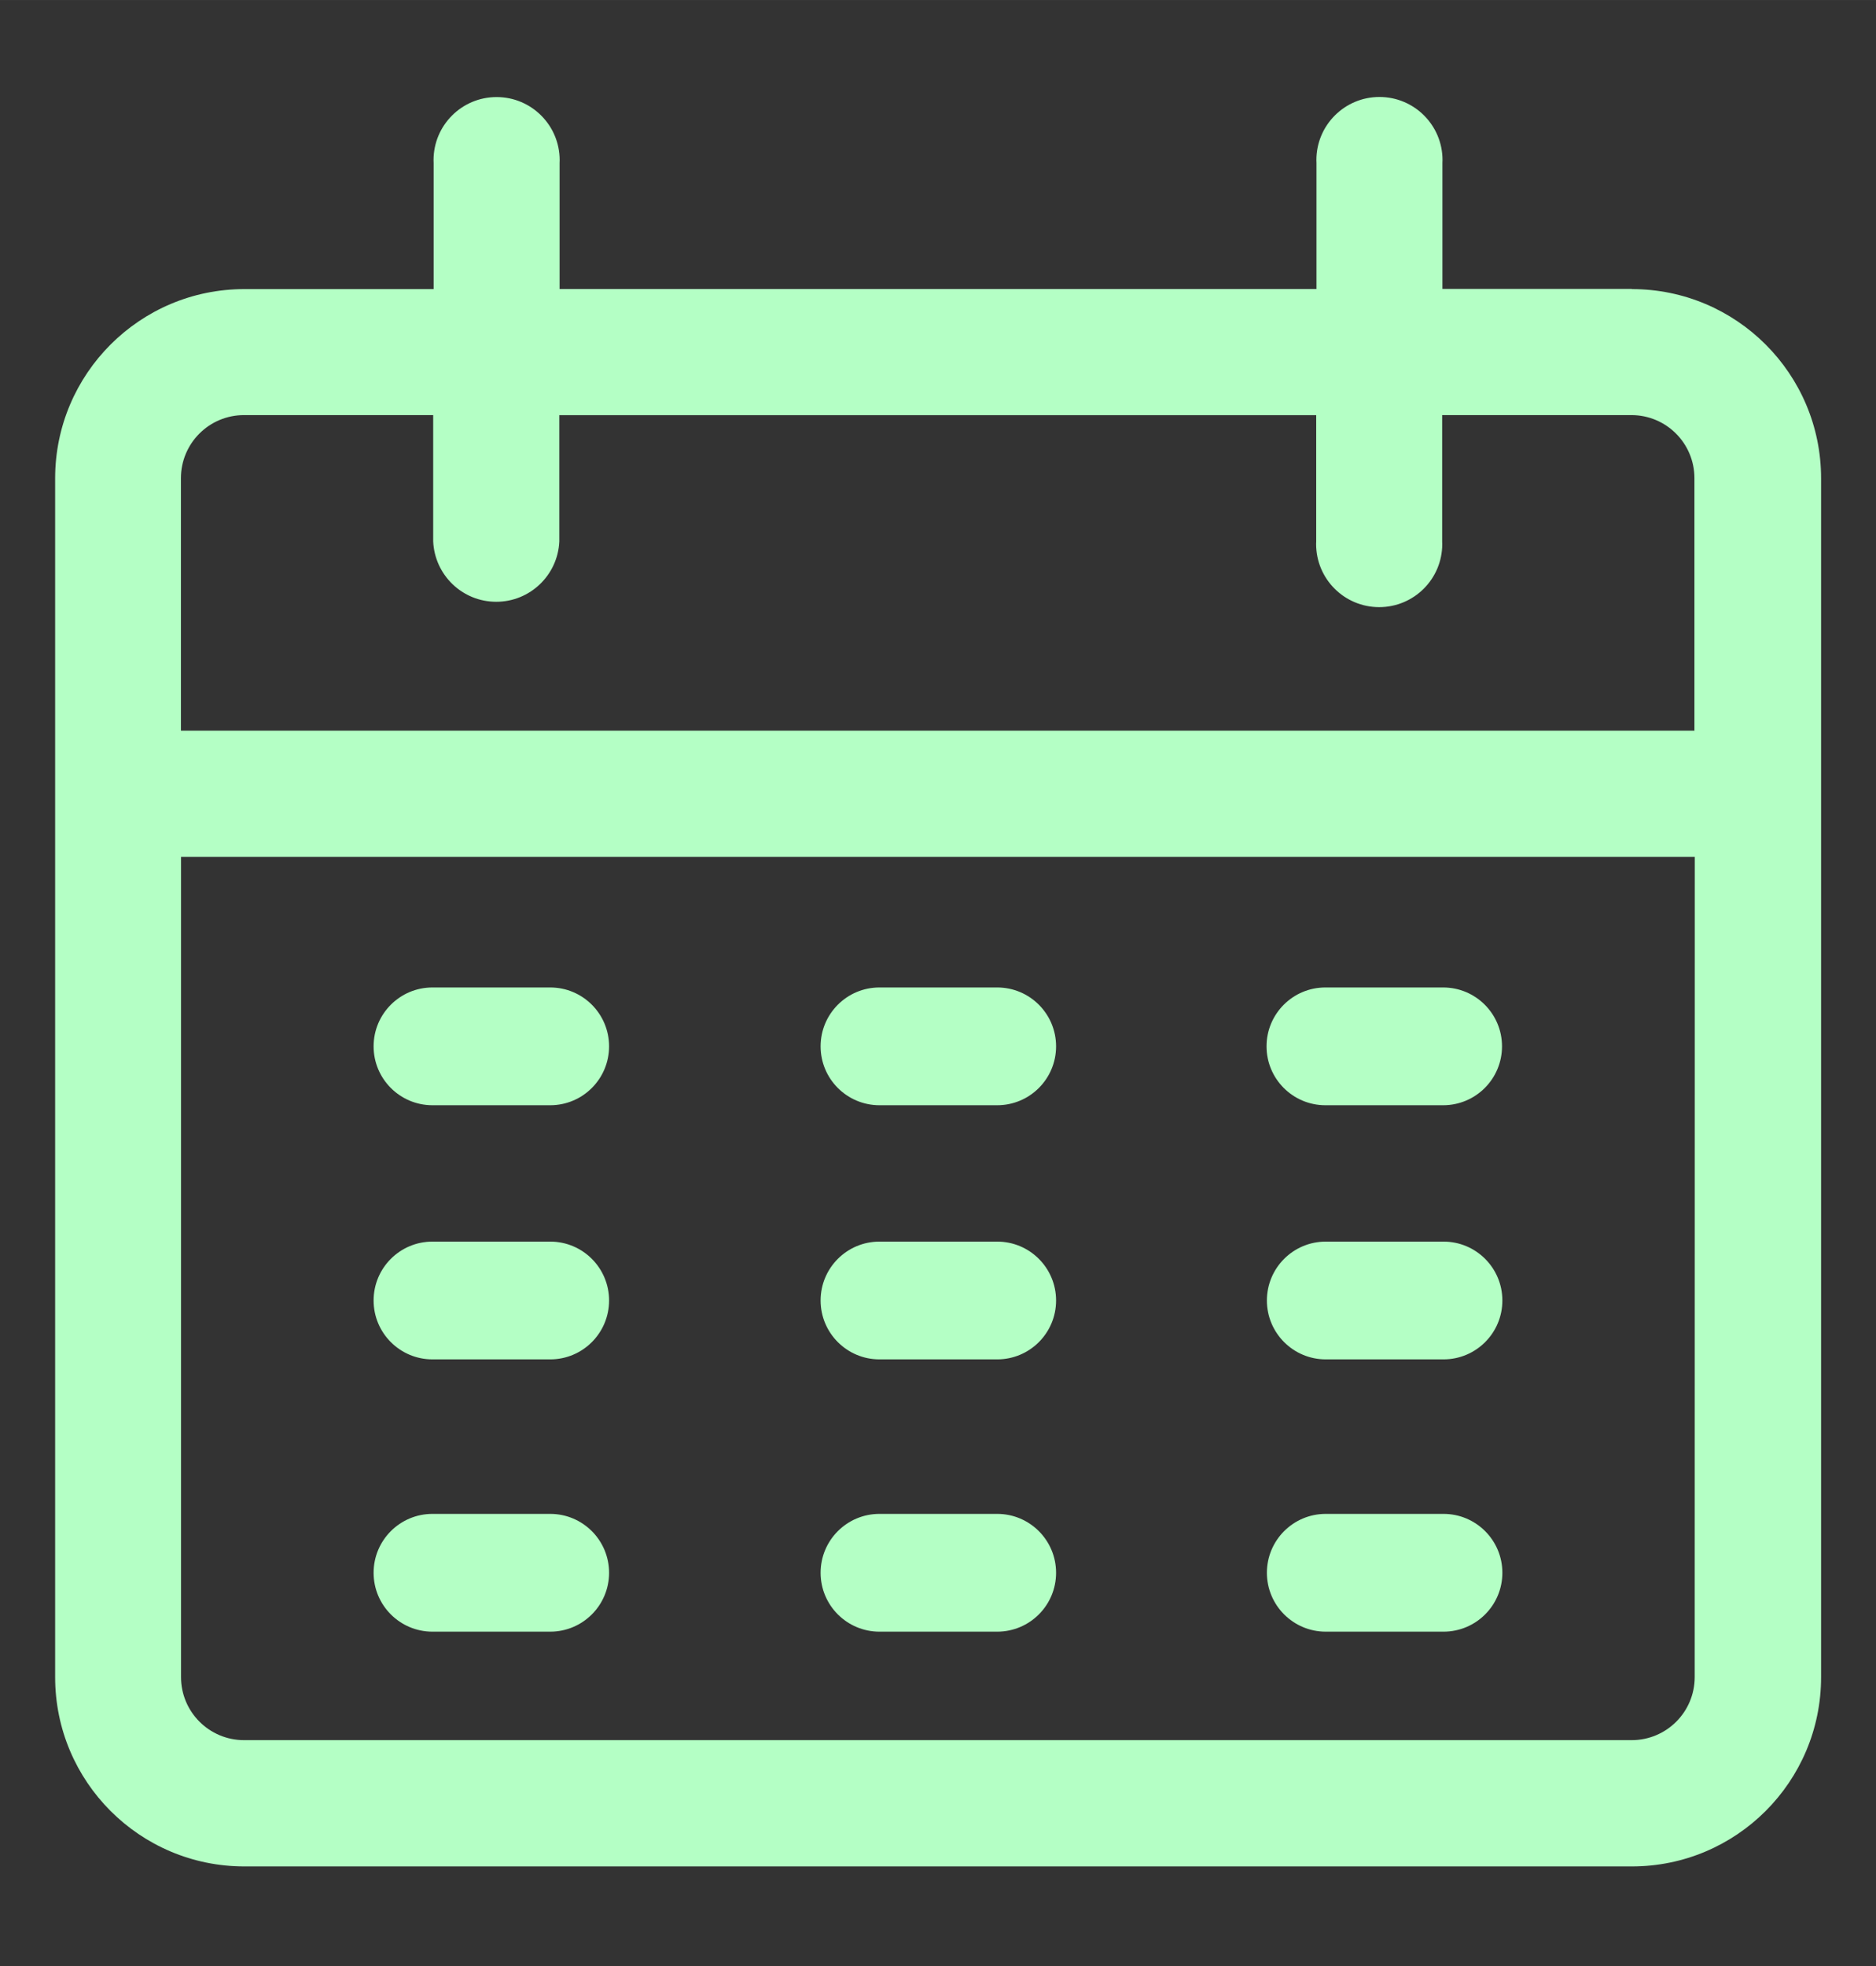
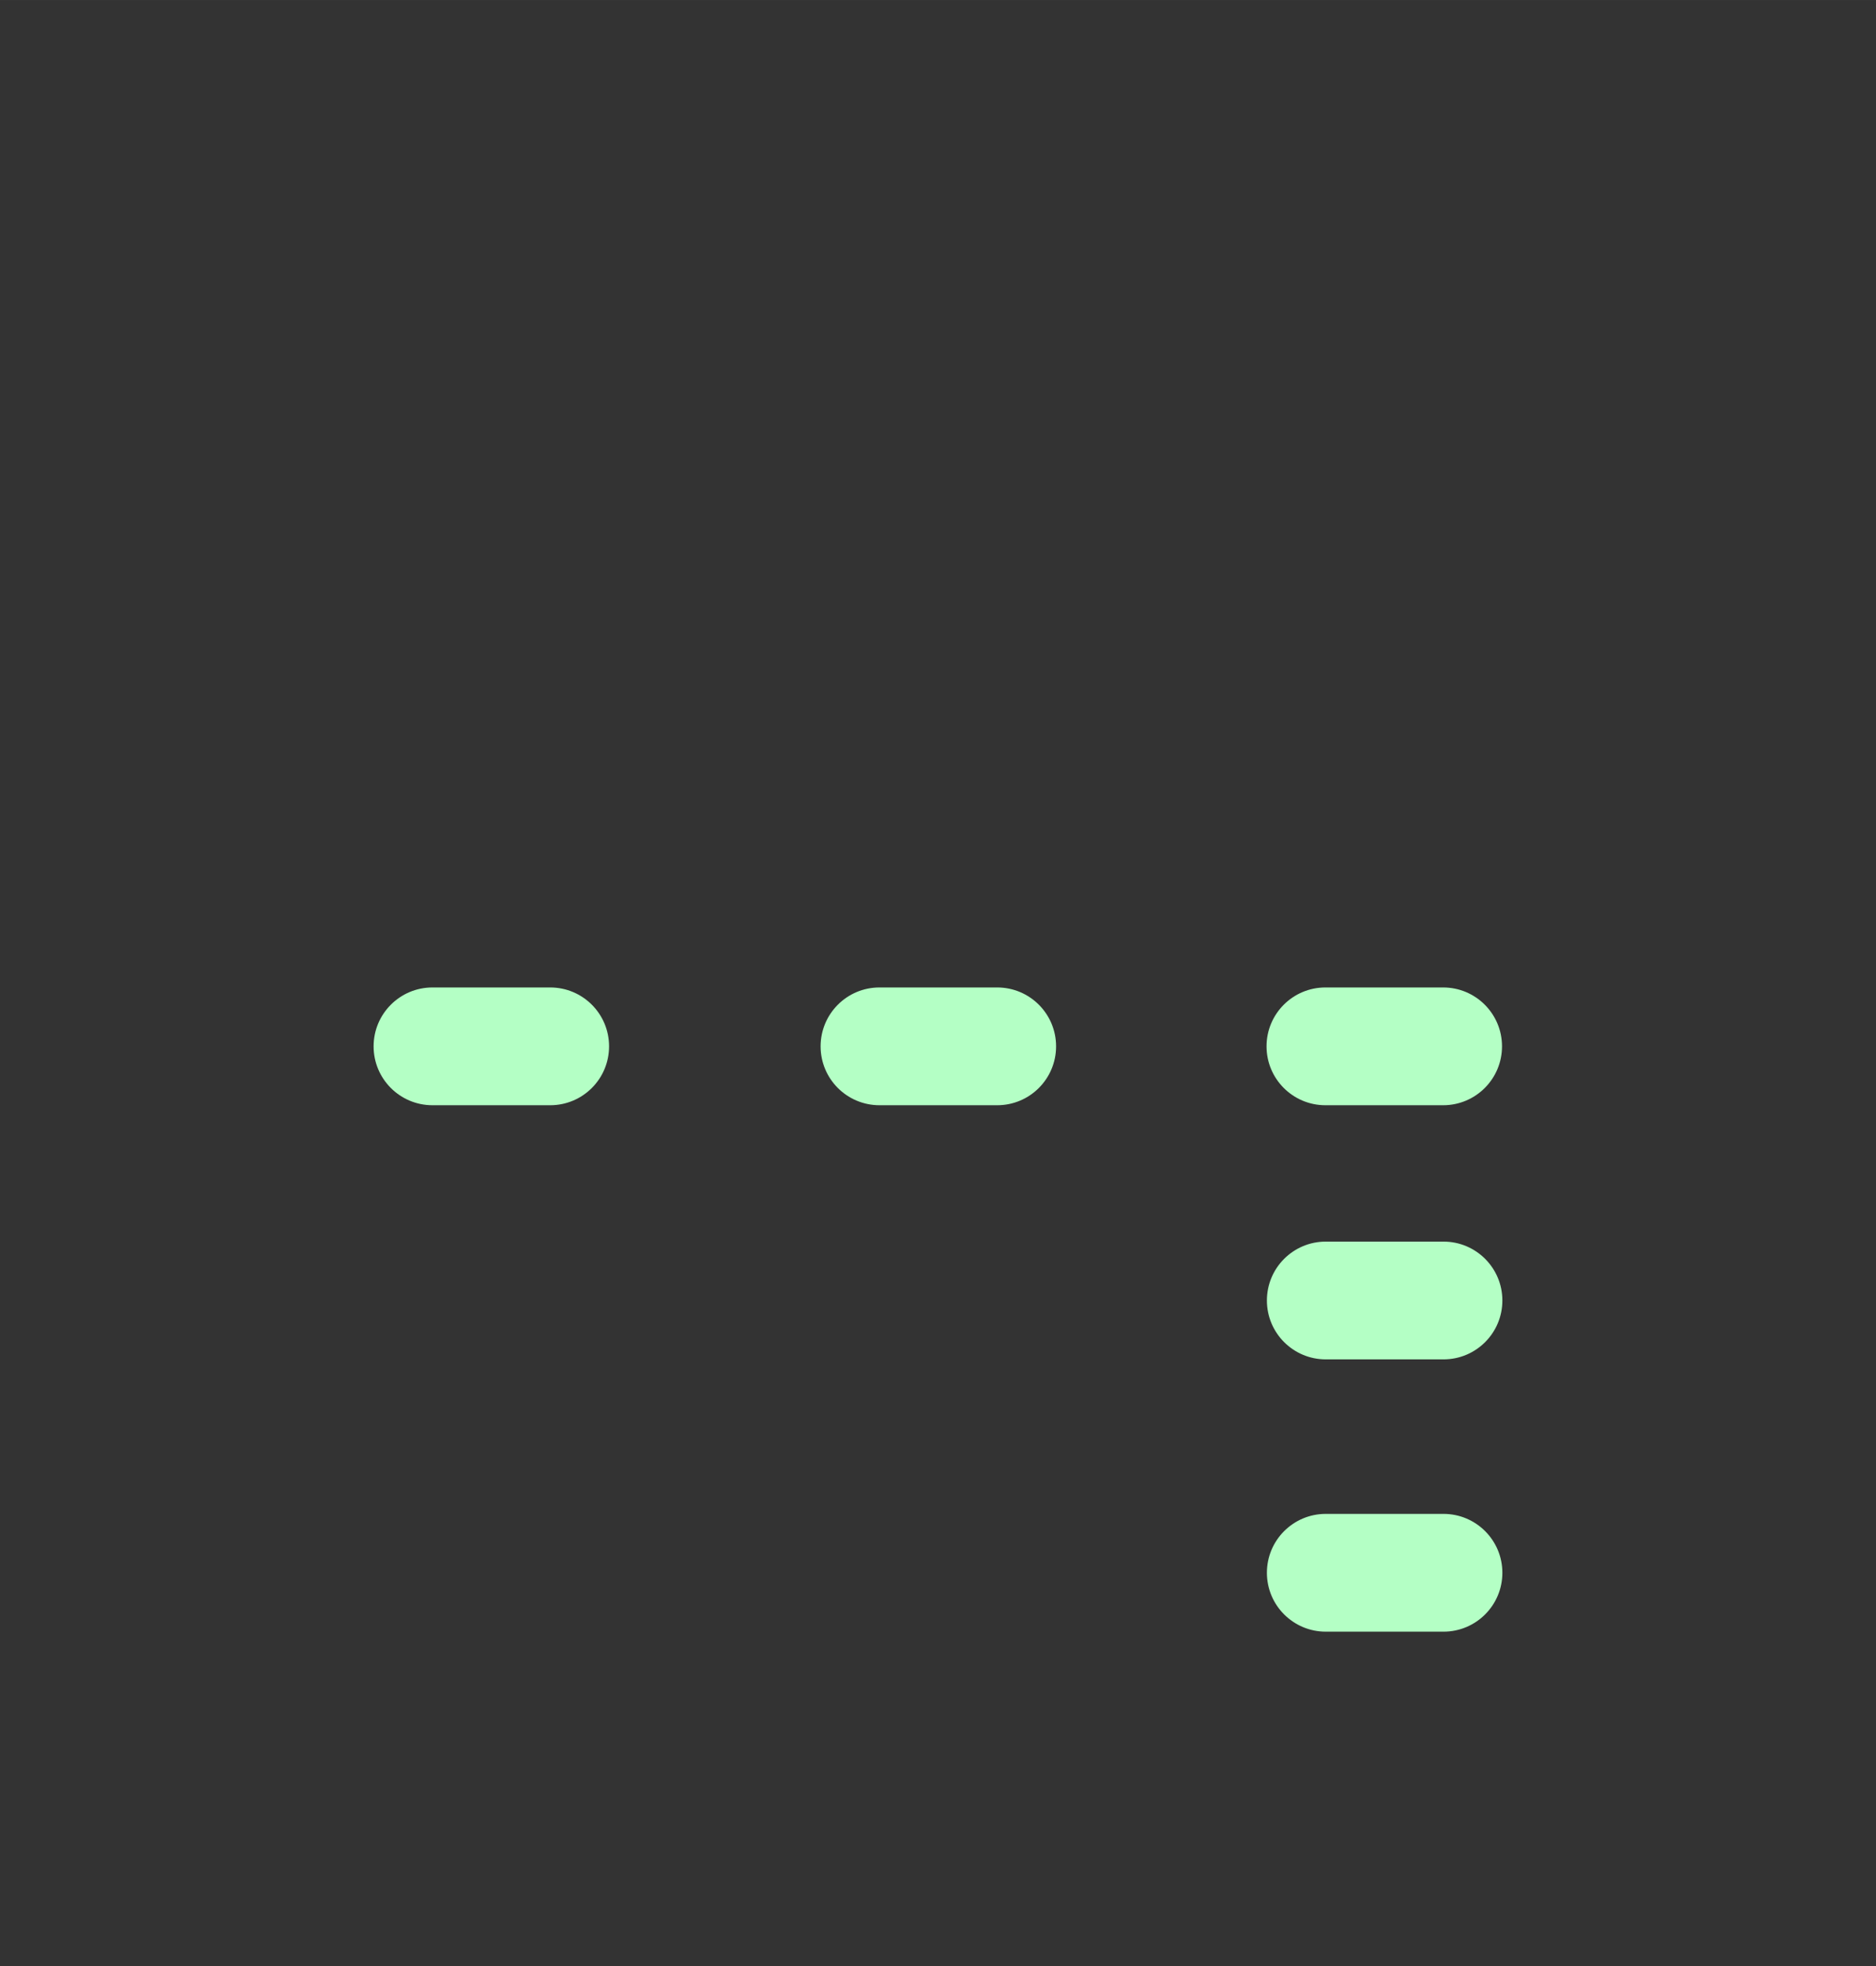
<svg xmlns="http://www.w3.org/2000/svg" version="1.1" width="21" height="22" viewBox="0,0,244.367,256">
  <rect x="0" y="0" width="244.367" height="256" fill="#333333" stroke="none" />
  <defs>
    <clipPath id="clip-1">
      <rect x="0.863" y="0.265" width="19.769" height="21.087" id="clip0_1_149" fill="none" />
    </clipPath>
  </defs>
  <g fill="none" fill-rule="nonzero" stroke="none" stroke-width="1" stroke-linecap="butt" stroke-linejoin="miter" stroke-miterlimit="10" stroke-dasharray="" stroke-dashoffset="0" font-family="none" font-weight="none" font-size="none" text-anchor="none" style="mix-blend-mode: normal">
    <g transform="translate(-2.882,2.223) scale(11.636,11.636)">
      <g clip-path="url(#clip-1)">
-         <path d="M18.513,3.042h-2.118v-1.412c0.001,-0.009 0.001,-0.02 0.001,-0.03c0,-0.39 -0.316,-0.706 -0.706,-0.706c-0.39,0 -0.706,0.316 -0.706,0.706c0,0.011 0,0.022 0.001,0.032v-0.001v1.412h-8.473v-1.412c0.001,-0.009 0.001,-0.02 0.001,-0.03c0,-0.39 -0.316,-0.706 -0.706,-0.706c-0.39,0 -0.706,0.316 -0.706,0.706c0,0.011 0,0.022 0.001,0.032v-0.001v1.412h-2.119c-1.169,0 -2.118,0.948 -2.118,2.118v13.415c0,1.169 0.948,2.118 2.118,2.118h15.533c1.169,0 2.118,-0.948 2.118,-2.118v-13.415c0,-1.169 -0.948,-2.118 -2.118,-2.118zM19.219,18.576c0,0.391 -0.316,0.706 -0.706,0.706h-15.533c-0.39,0 -0.706,-0.316 -0.706,-0.706v-9.178h16.946zM19.219,7.985h-16.946v-2.825c0,-0.39 0.316,-0.706 0.706,-0.706h2.118v1.413c0.017,0.377 0.326,0.676 0.706,0.676c0.379,0 0.689,-0.299 0.706,-0.675v-0.001v-1.412h8.473v1.412c-0.001,0.009 -0.001,0.02 -0.001,0.03c0,0.39 0.316,0.706 0.706,0.706c0.39,0 0.706,-0.316 0.706,-0.706c0,-0.011 0,-0.022 -0.001,-0.032v0.001v-1.412h2.118c0.391,0 0.706,0.316 0.706,0.706v2.823z" fill="#b4ffc5" />
        <path d="M6.407,10.859h-1.318c-0.364,0 -0.659,0.295 -0.659,0.659c0,0.364 0.295,0.659 0.659,0.659h1.318c0.364,0 0.659,-0.295 0.659,-0.659c0,-0.364 -0.295,-0.659 -0.659,-0.659z" fill="#b4ffc5" />
        <path d="M11.411,10.859h-1.318c-0.364,0 -0.659,0.295 -0.659,0.659c0,0.364 0.295,0.659 0.659,0.659h1.318c0.364,0 0.659,-0.295 0.659,-0.659c0,-0.364 -0.295,-0.659 -0.659,-0.659z" fill="#b4ffc5" />
        <path d="M16.403,10.859h-1.318c-0.364,0 -0.659,0.295 -0.659,0.659c0,0.364 0.295,0.659 0.659,0.659h1.318c0.364,0 0.659,-0.295 0.659,-0.659c0,-0.364 -0.295,-0.659 -0.659,-0.659z" fill="#b4ffc5" />
-         <path d="M6.407,13.703h-1.318c-0.364,0 -0.659,0.295 -0.659,0.659c0,0.364 0.295,0.659 0.659,0.659h1.318c0.364,0 0.659,-0.295 0.659,-0.659c0,-0.364 -0.295,-0.659 -0.659,-0.659z" fill="#b4ffc5" />
-         <path d="M11.411,13.703h-1.318c-0.364,0 -0.659,0.295 -0.659,0.659c0,0.364 0.295,0.659 0.659,0.659h1.318c0.364,0 0.659,-0.295 0.659,-0.659c0,-0.364 -0.295,-0.659 -0.659,-0.659z" fill="#b4ffc5" />
        <path d="M16.407,13.703h-1.318c-0.364,0 -0.659,0.295 -0.659,0.659c0,0.364 0.295,0.659 0.659,0.659h1.318c0.364,0 0.659,-0.295 0.659,-0.659c0,-0.364 -0.295,-0.659 -0.659,-0.659z" fill="#b4ffc5" />
-         <path d="M6.407,16.75h-1.318c-0.364,0 -0.659,0.295 -0.659,0.659c0,0.364 0.295,0.659 0.659,0.659h1.318c0.364,0 0.659,-0.295 0.659,-0.659c0,-0.364 -0.295,-0.659 -0.659,-0.659z" fill="#b4ffc5" />
-         <path d="M11.411,16.75h-1.318c-0.364,0 -0.659,0.295 -0.659,0.659c0,0.364 0.295,0.659 0.659,0.659h1.318c0.364,0 0.659,-0.295 0.659,-0.659c0,-0.364 -0.295,-0.659 -0.659,-0.659z" fill="#b4ffc5" />
        <path d="M16.407,16.75h-1.318c-0.364,0 -0.659,0.295 -0.659,0.659c0,0.364 0.295,0.659 0.659,0.659h1.318c0.364,0 0.659,-0.295 0.659,-0.659c0,-0.364 -0.295,-0.659 -0.659,-0.659z" fill="#b4ffc5" />
      </g>
    </g>
  </g>
</svg>